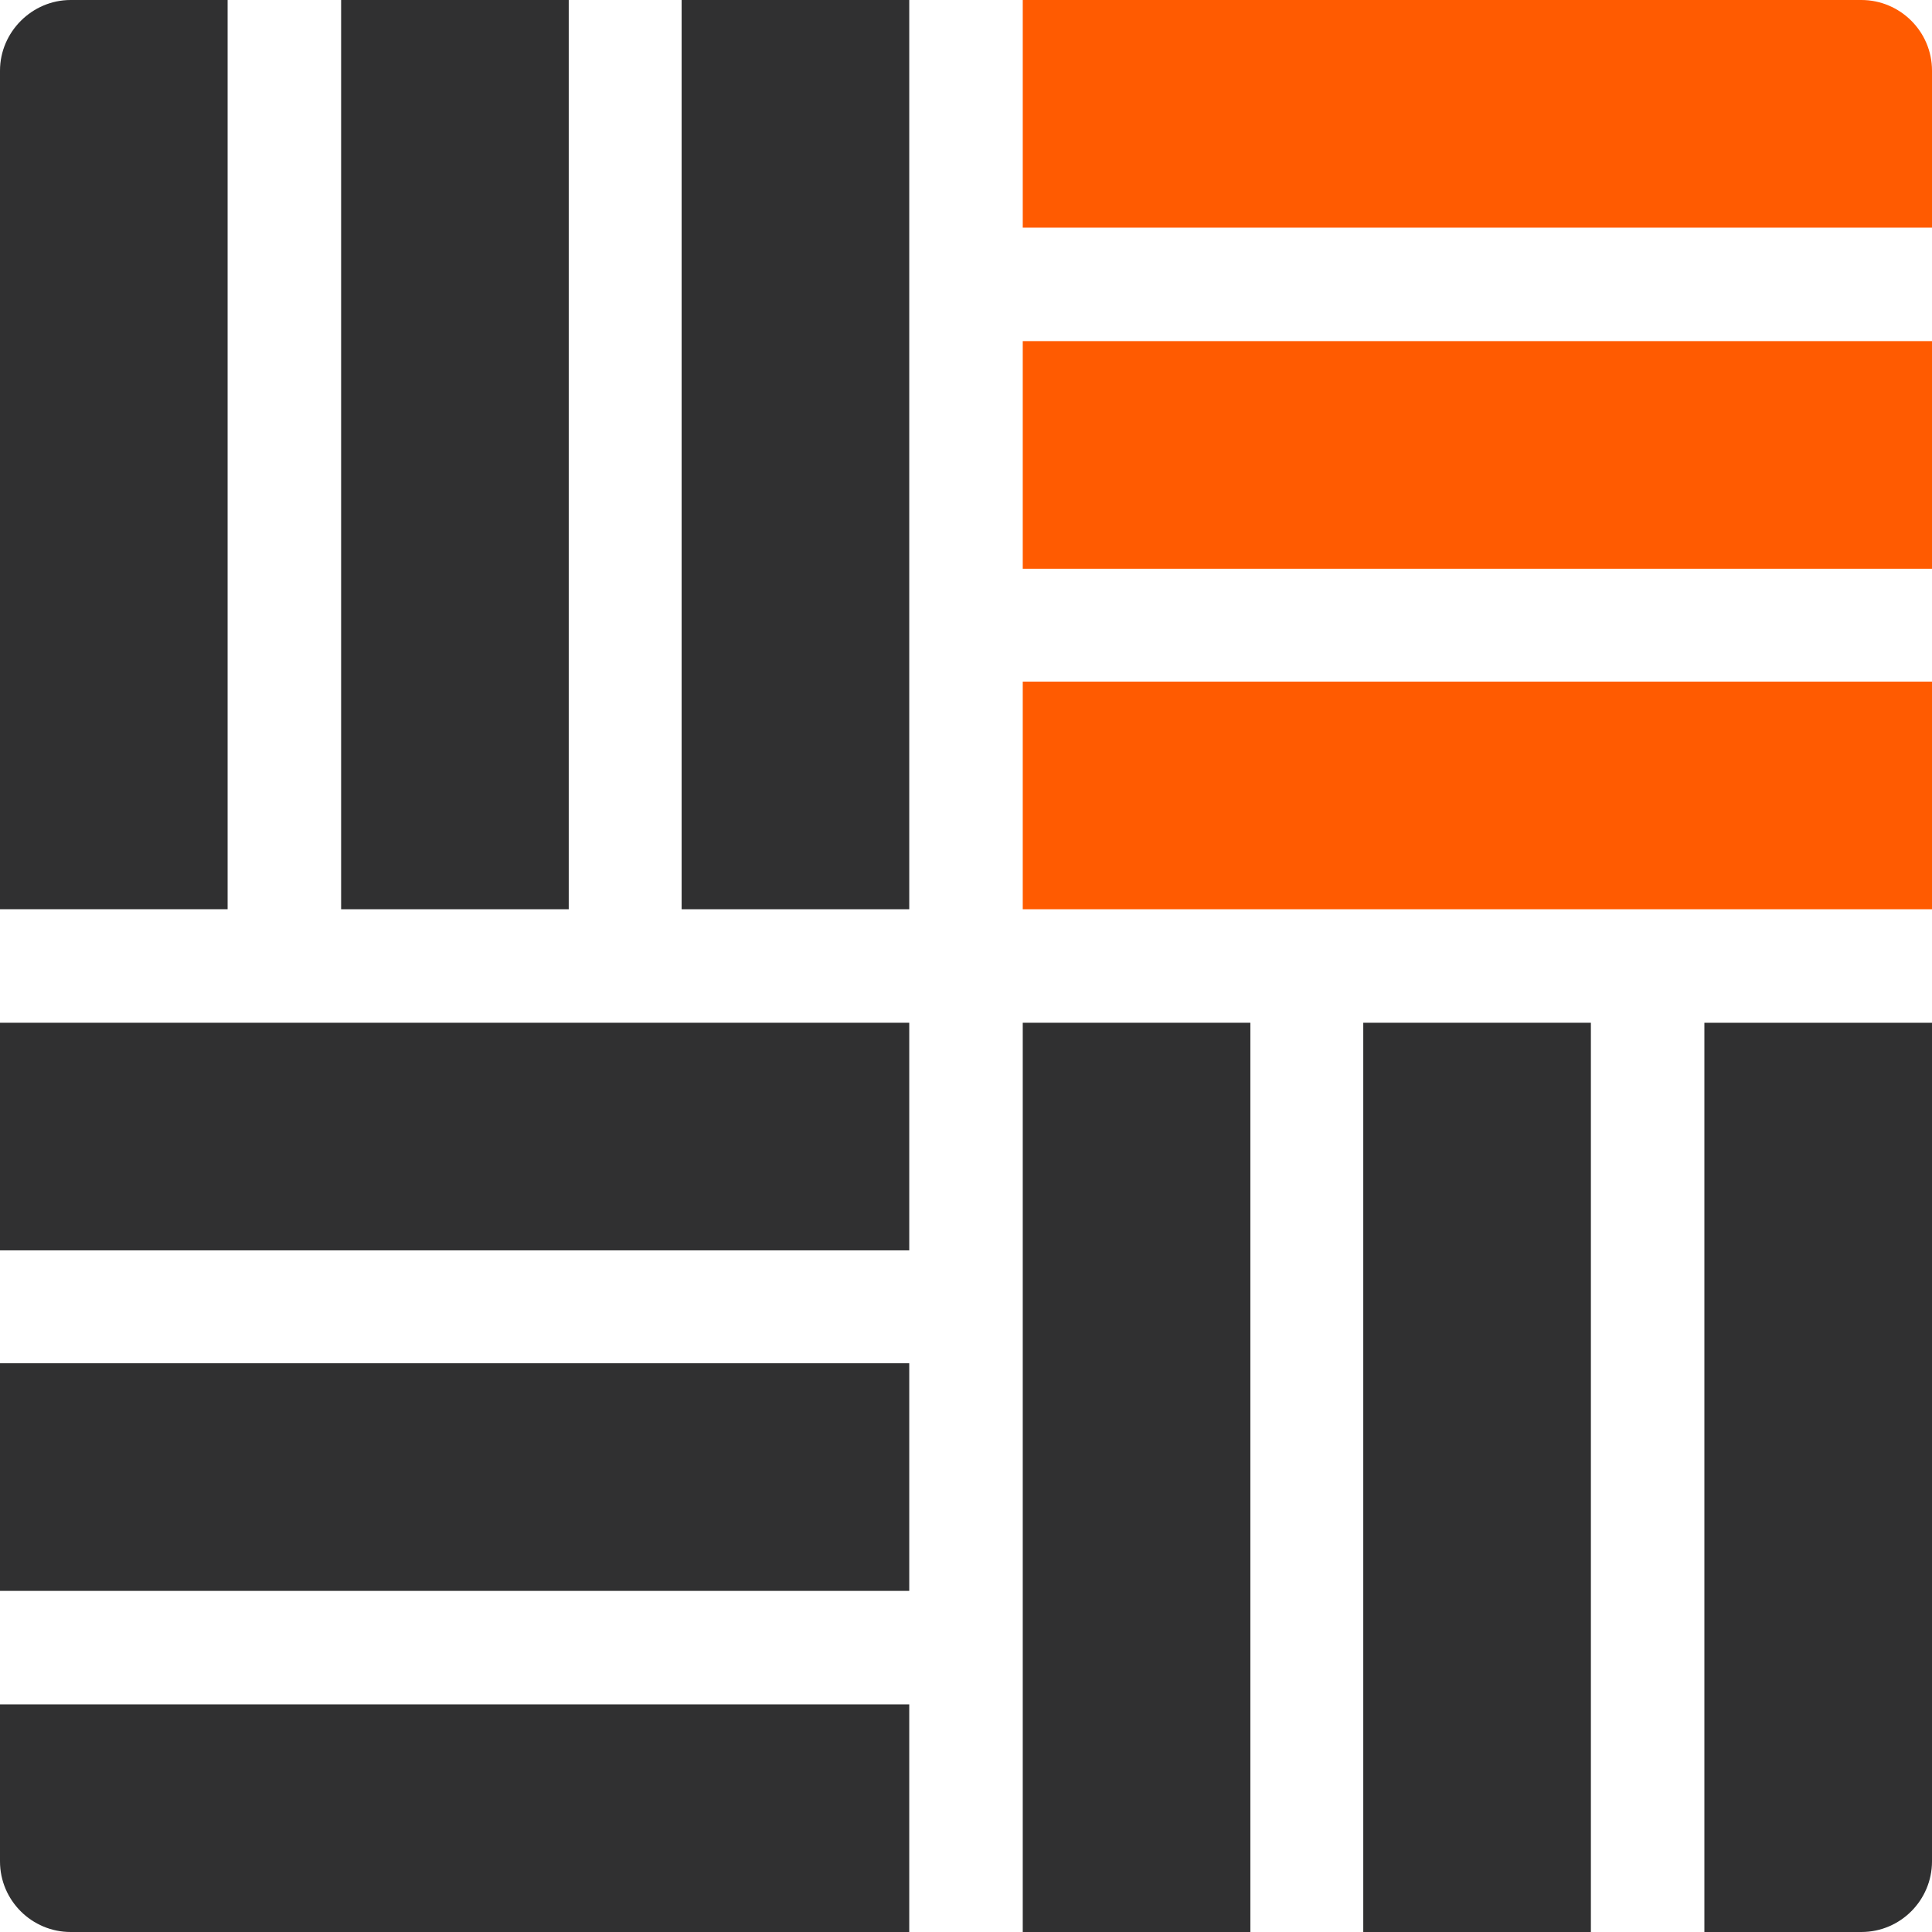
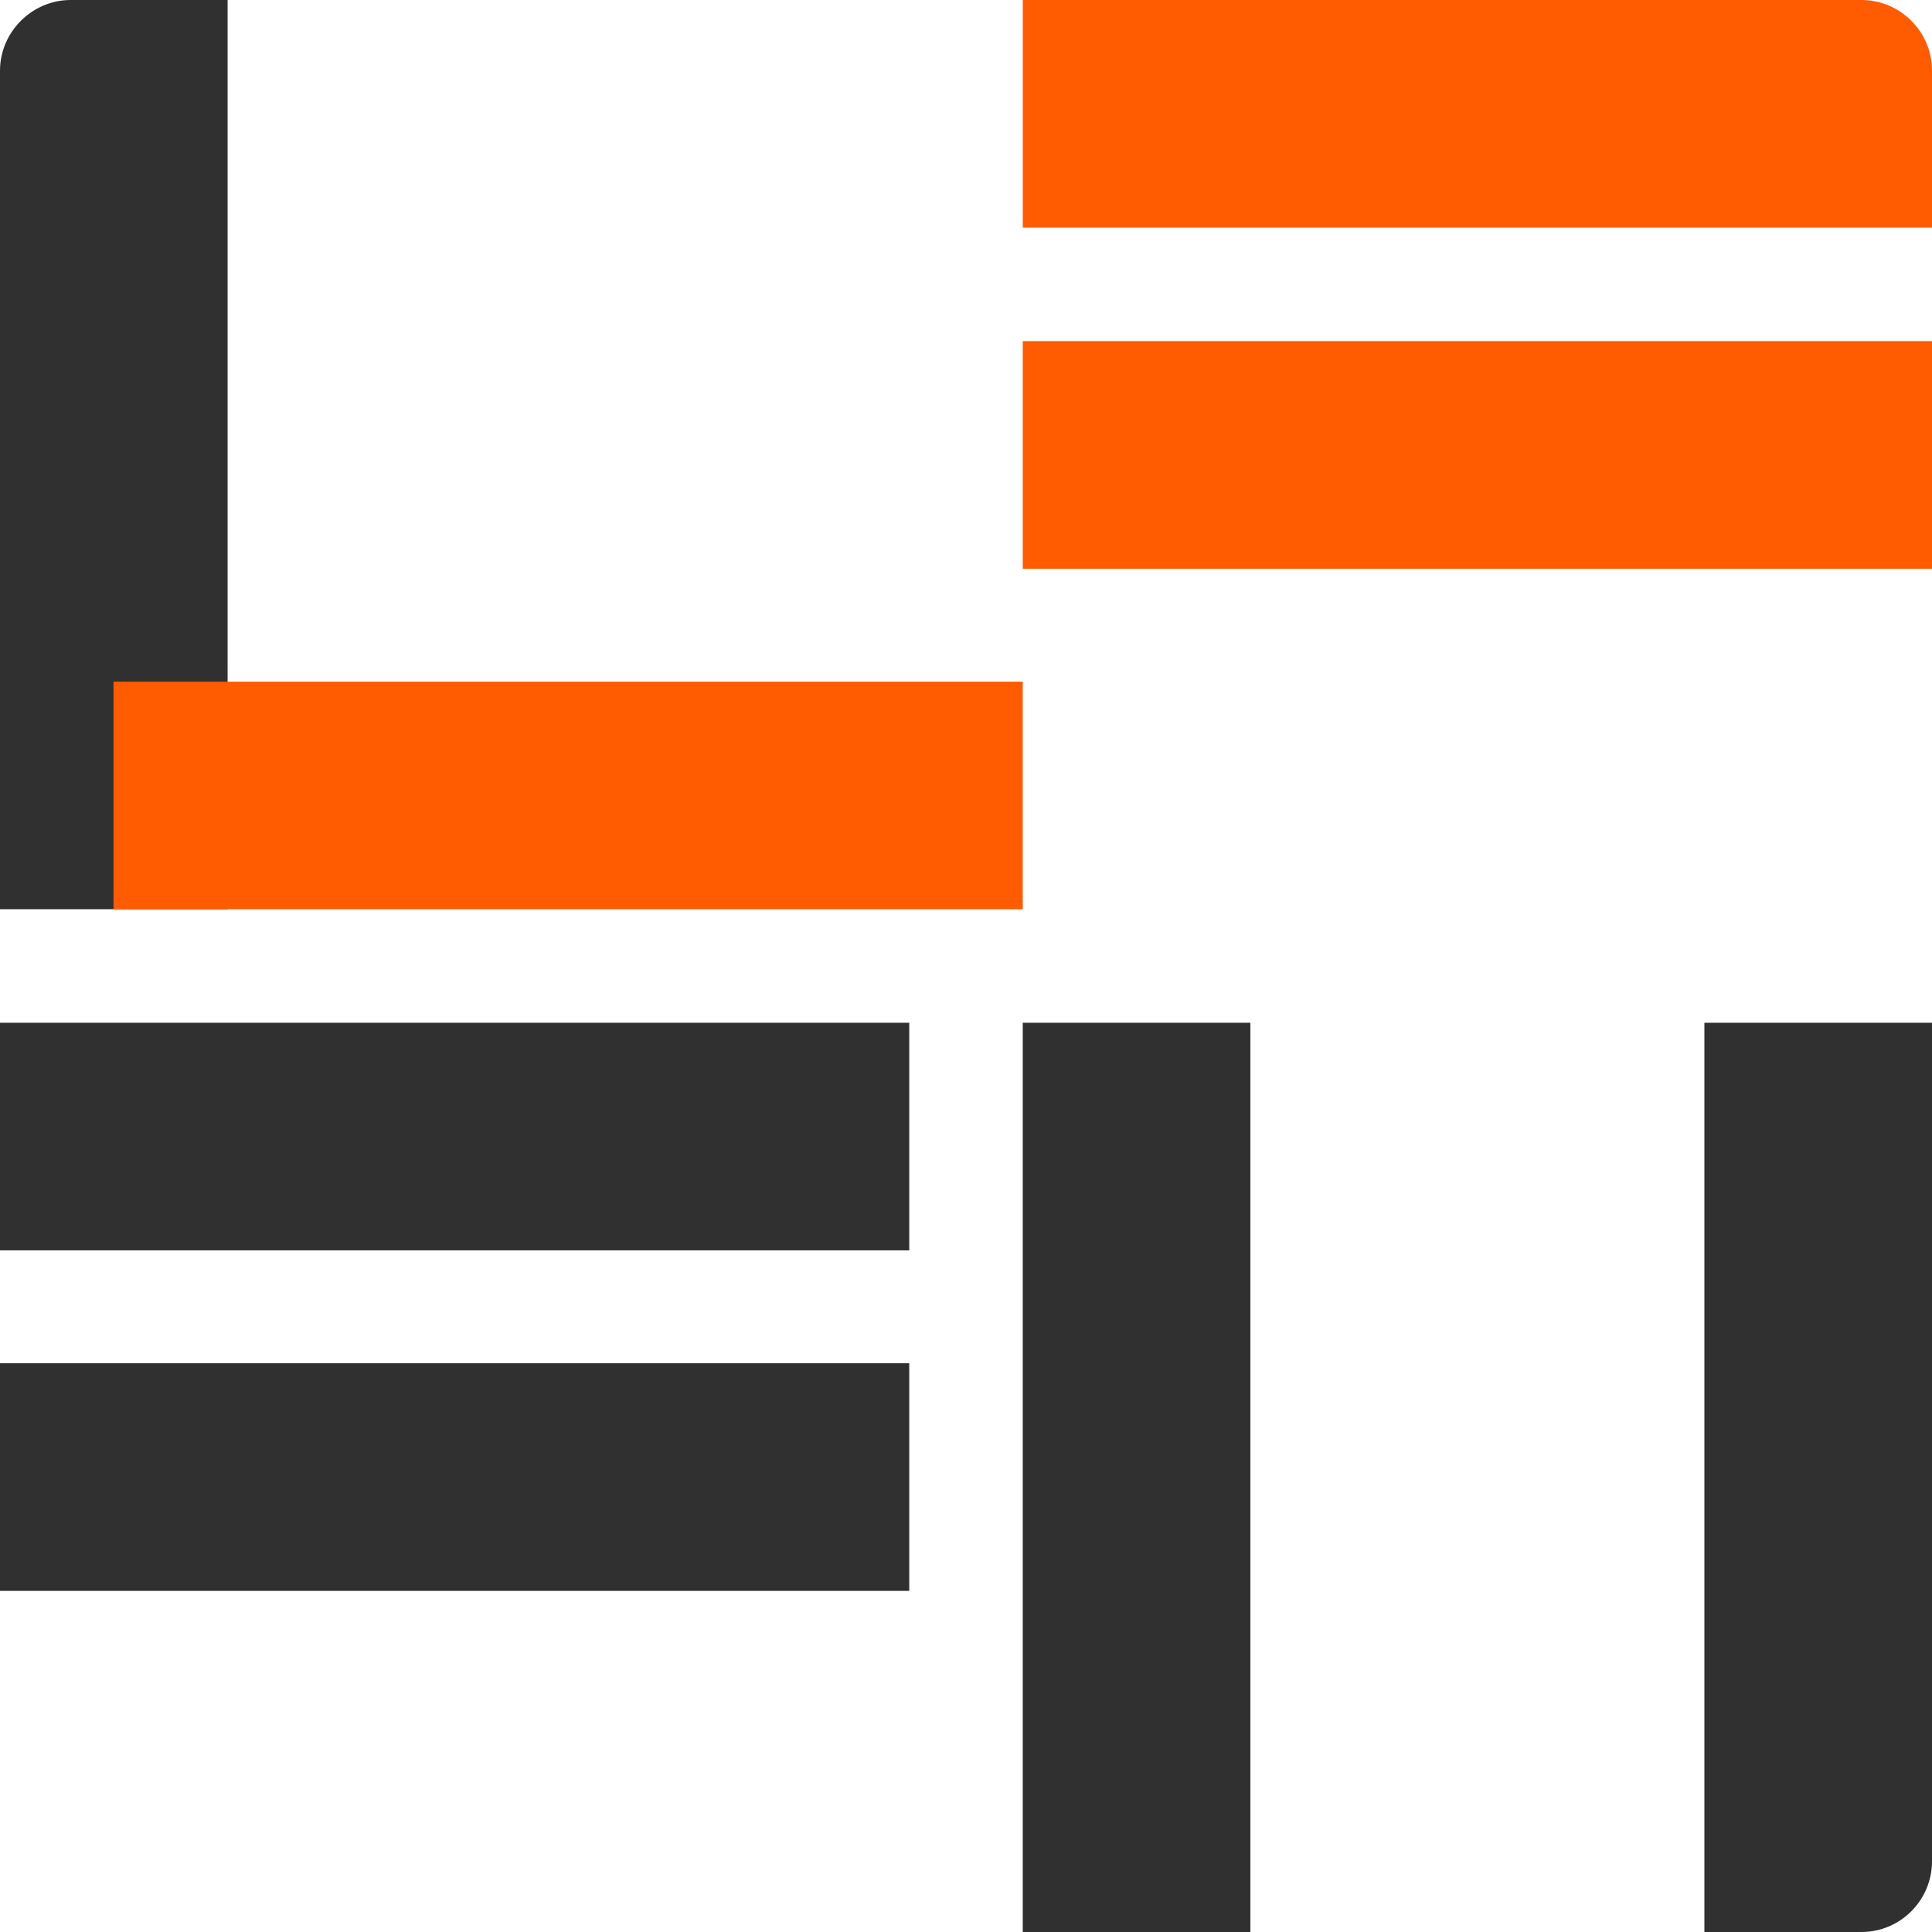
<svg xmlns="http://www.w3.org/2000/svg" id="Layer_1" data-name="Layer 1" viewBox="0 0 32 32">
  <defs>
    <style>
      .cls-1 {
        fill: #303031;
      }

      .cls-2 {
        fill: #ff5b01;
      }
    </style>
  </defs>
  <path class="cls-1" d="M3.77,0H1.17C.53,0,0,.53,0,1.17v13.89h3.77V0Z" />
-   <path class="cls-1" d="M5.65,0h3.77v15.06h-3.77V0Z" />
-   <path class="cls-1" d="M11.29,0h3.77v15.06h-3.77V0Z" />
  <path class="cls-1" d="M16.94,16.94h3.77v15.06h-3.77v-15.06Z" />
-   <path class="cls-1" d="M22.58,16.94h3.77v15.06h-3.77v-15.06Z" />
  <path class="cls-1" d="M28.23,32h2.6c.65,0,1.17-.53,1.17-1.17v-13.89h-3.77v15.06Z" />
  <path class="cls-2" d="M16.94,3.77h15.06V1.17c0-.65-.53-1.17-1.17-1.17h-13.89v3.77Z" />
  <path class="cls-2" d="M16.94,5.65h15.06v3.77h-15.06v-3.77Z" />
-   <path class="cls-2" d="M16.94,11.29h15.06v3.77h-15.06v-3.77Z" />
+   <path class="cls-2" d="M16.94,11.29v3.77h-15.06v-3.77Z" />
  <path class="cls-1" d="M0,16.94h15.06v3.77H0v-3.77Z" />
  <path class="cls-1" d="M0,22.58h15.06v3.77H0v-3.77Z" />
-   <path class="cls-1" d="M15.06,28.23H0v2.6c0,.65.53,1.17,1.17,1.17h13.89v-3.77Z" />
</svg>